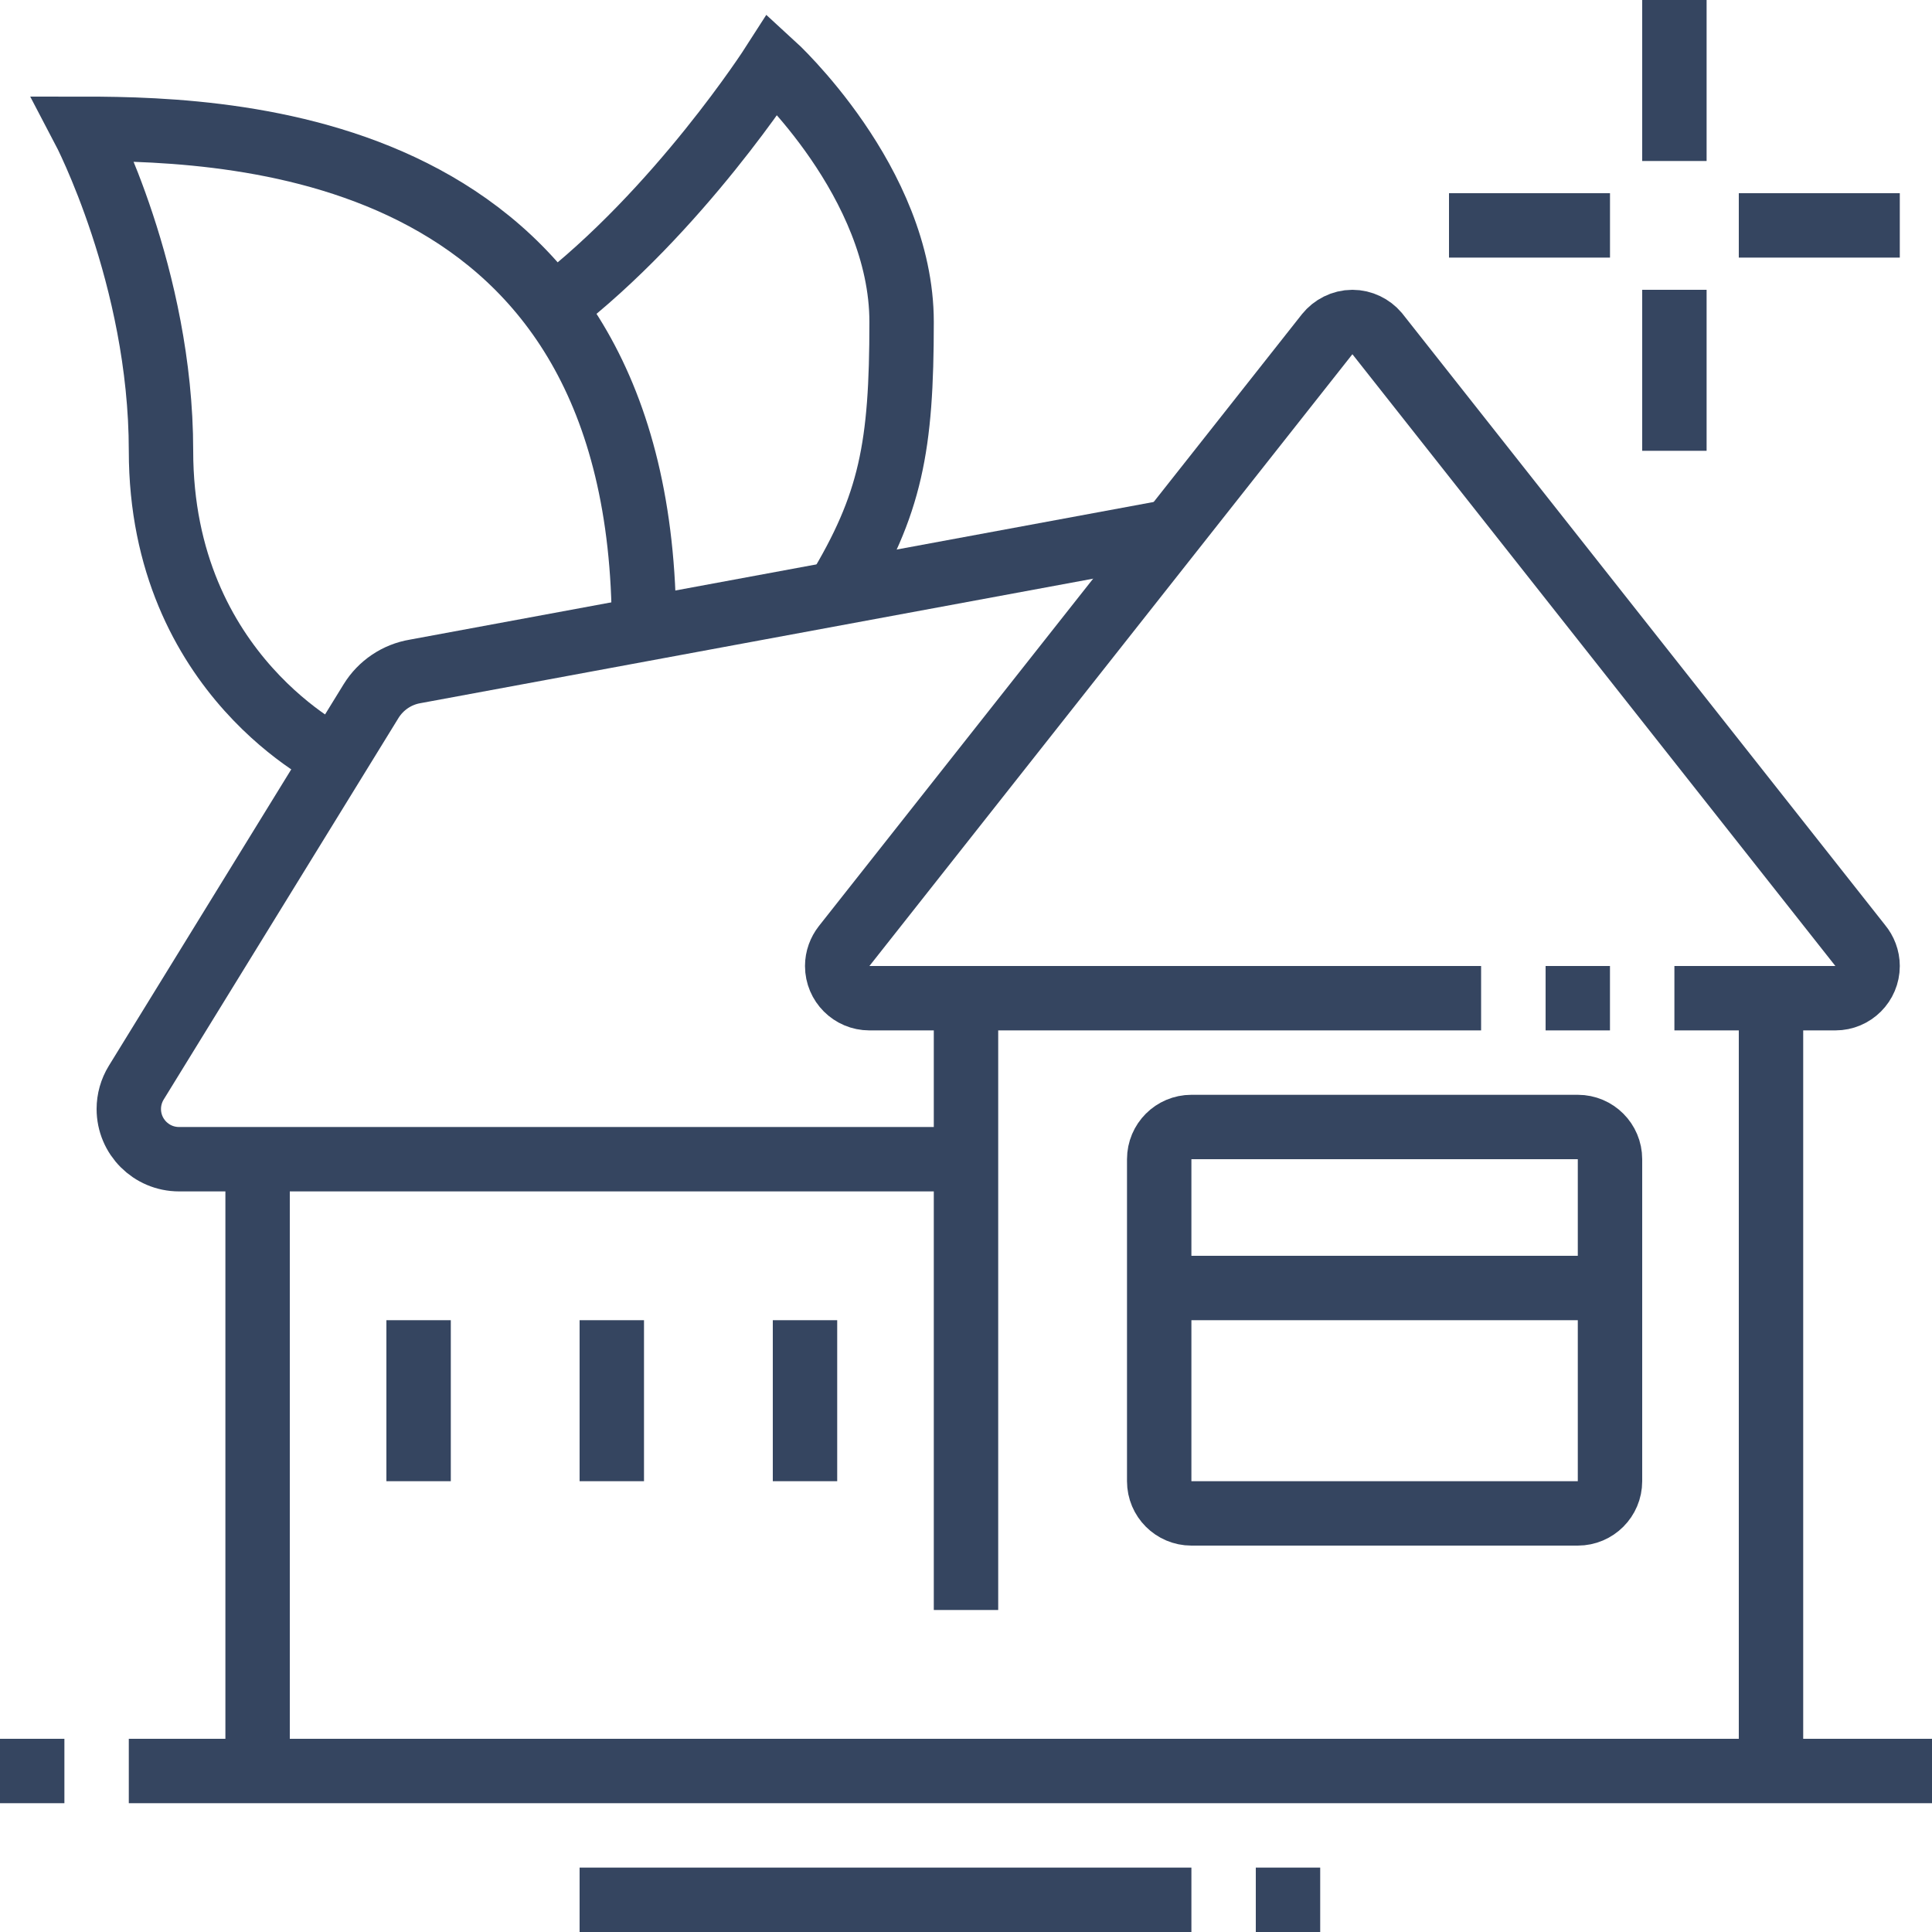
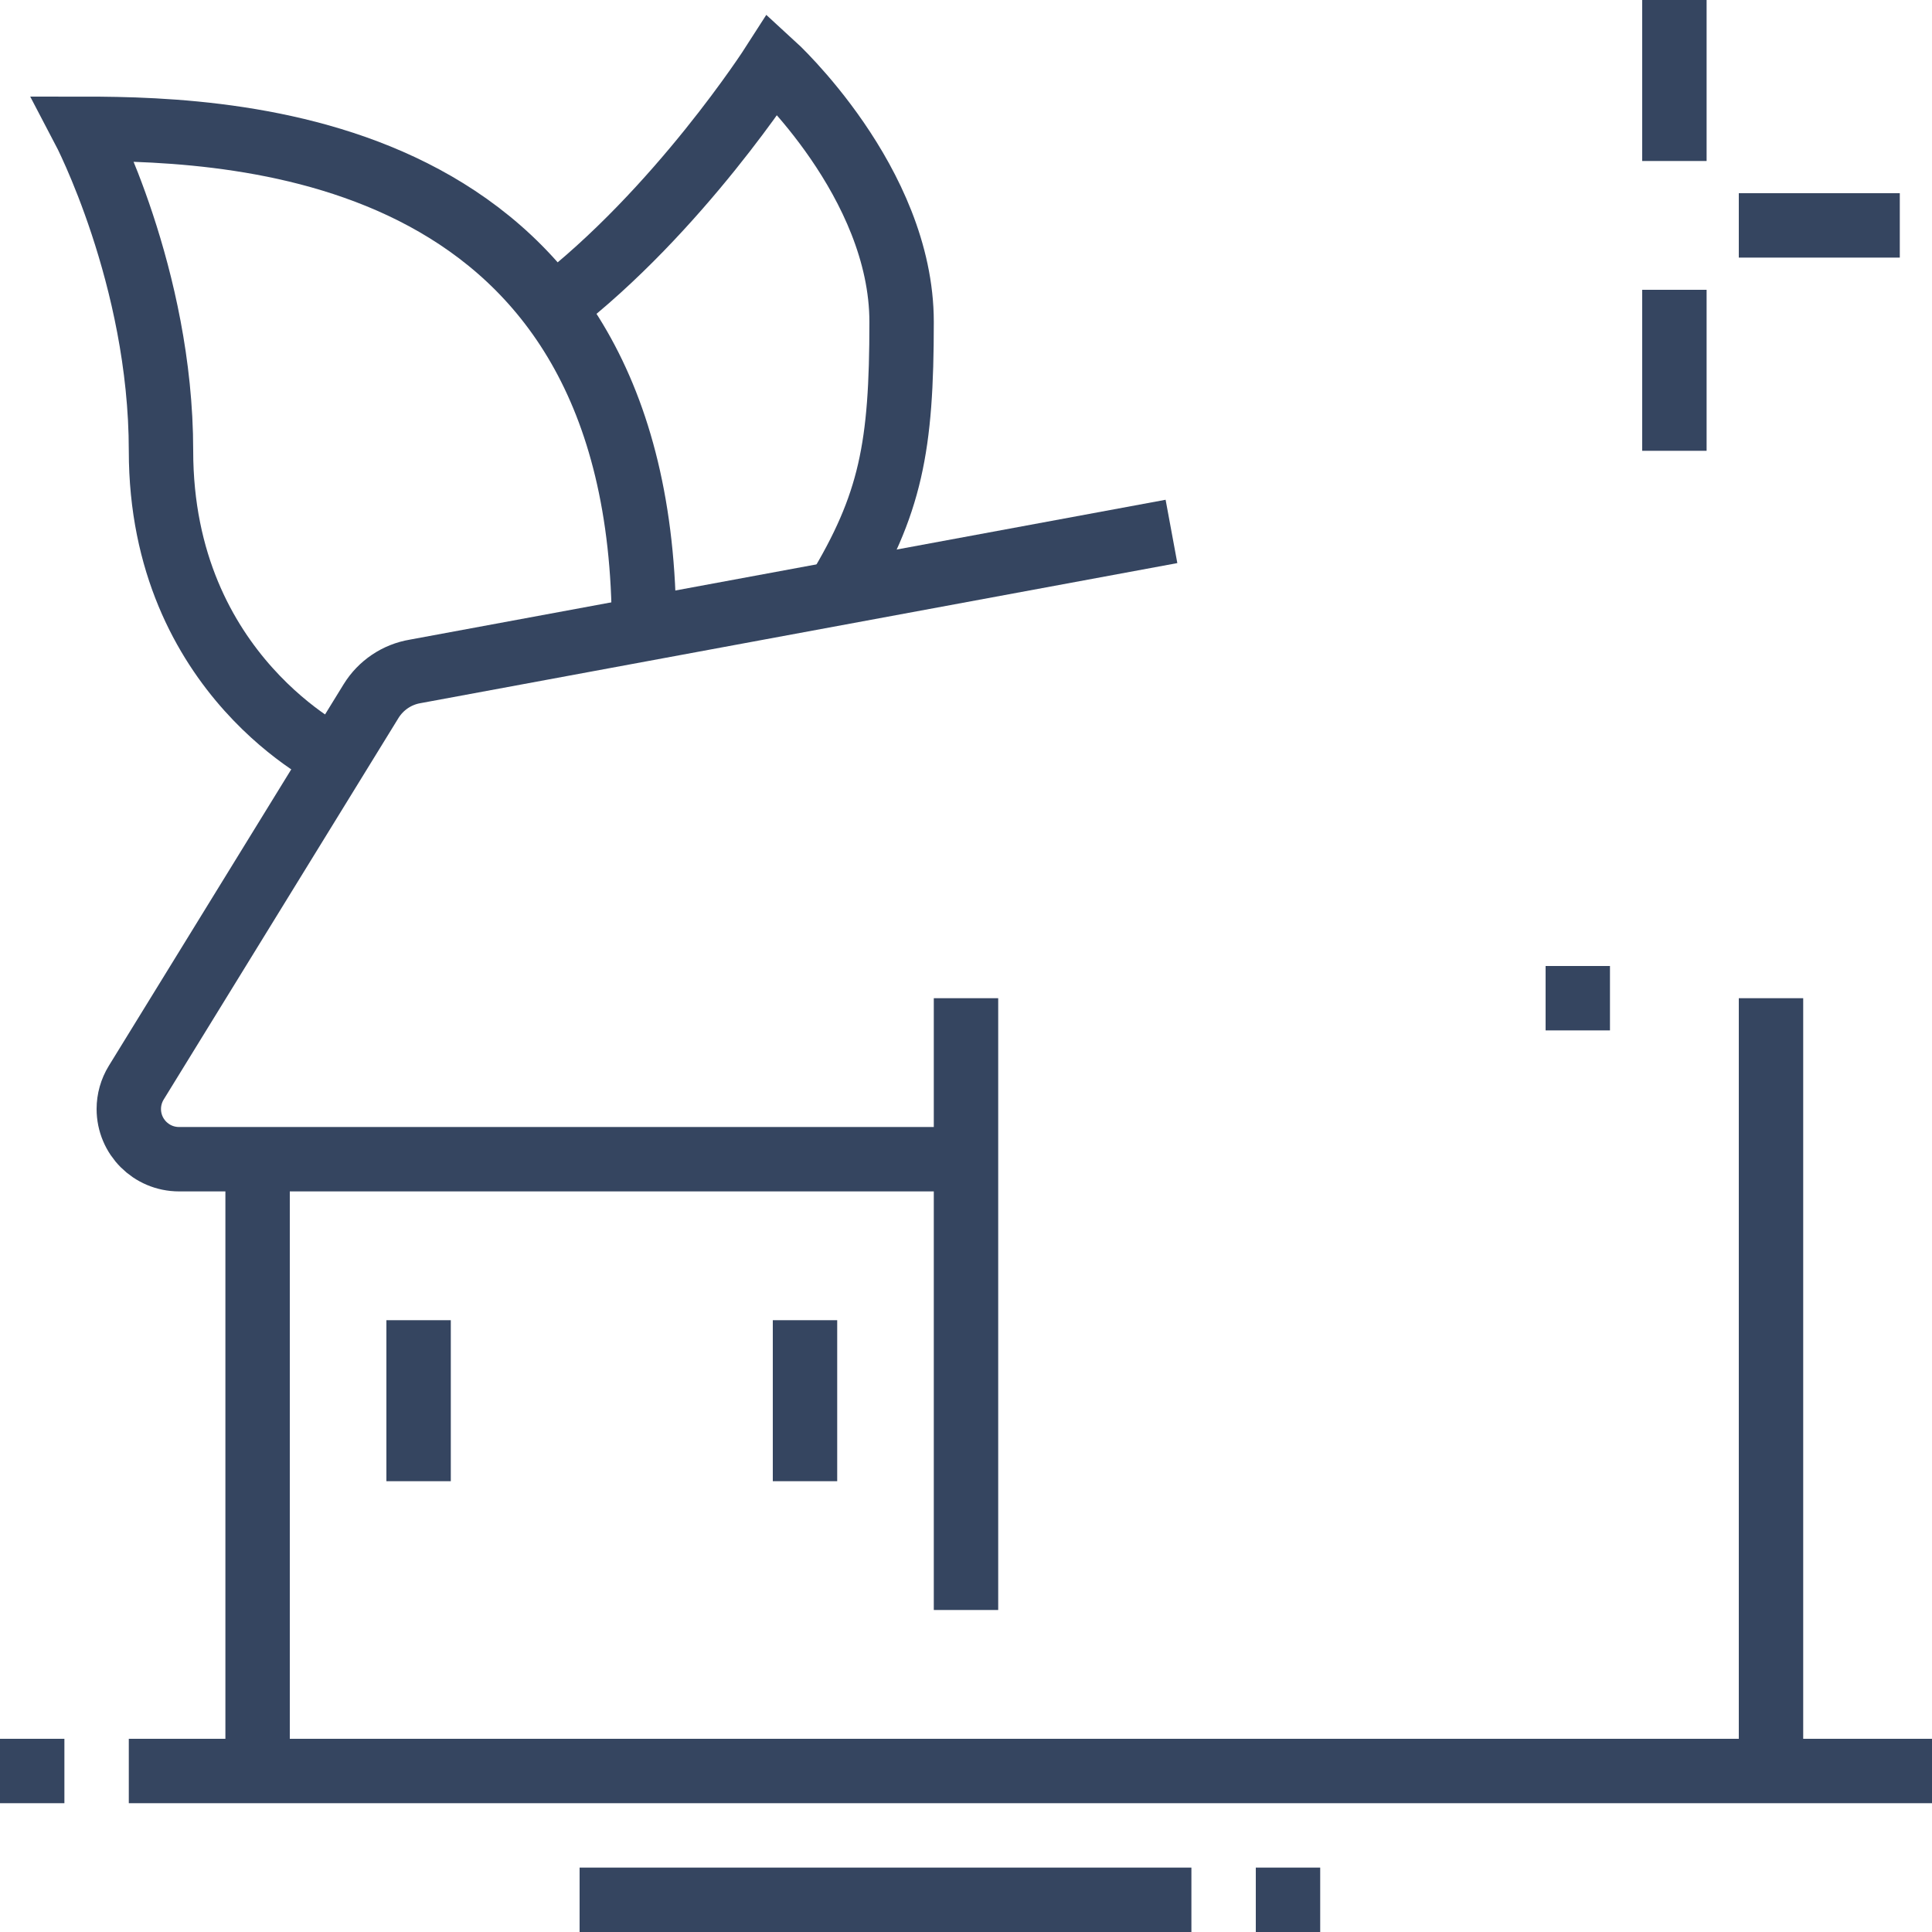
<svg xmlns="http://www.w3.org/2000/svg" width="60" height="60" viewBox="0 0 60 60" fill="none">
  <g clip-path="url(#clip0_6572_3403)">
    <path d="M8 55V36" stroke="#354560" stroke-width="2" stroke-miterlimit="10" />
    <path d="M60 55H4" stroke="#354560" stroke-width="2" stroke-miterlimit="10" />
    <path d="M55 31V55" stroke="#354560" stroke-width="2" stroke-miterlimit="10" />
    <path d="M2 55H0" stroke="#354560" stroke-width="2" stroke-miterlimit="10" />
    <path d="M18 59H37" stroke="#354560" stroke-width="2" stroke-miterlimit="10" />
    <path d="M39 59H41" stroke="#354560" stroke-width="2" stroke-miterlimit="10" />
-     <path d="M52 31H57C57.552 31 58 30.552 58 30C58 29.757 57.909 29.529 57.765 29.356L42.765 10.356C42.582 10.142 42.304 10 42 10C41.686 10 41.398 10.154 41.215 10.381L26.215 29.381C26.083 29.55 26 29.769 26 30C26 30.552 26.448 31 27 31H45.997" stroke="#354560" stroke-width="2" stroke-miterlimit="10" />
    <path d="M48 31H49.999" stroke="#354560" stroke-width="2" stroke-miterlimit="10" />
    <path d="M30 36H5.559C4.698 36 4 35.302 4 34.441C4 34.153 4.08 33.87 4.231 33.624L11.523 21.775C11.826 21.283 12.327 20.945 12.898 20.85L36.381 16.504" stroke="#354560" stroke-width="2" stroke-miterlimit="10" />
    <path d="M30 31V50" stroke="#354560" stroke-width="2" stroke-miterlimit="10" />
    <path d="M13 41V46" stroke="#354560" stroke-width="2" stroke-miterlimit="10" />
-     <path d="M19 41V46" stroke="#354560" stroke-width="2" stroke-miterlimit="10" />
    <path d="M25 41V46" stroke="#354560" stroke-width="2" stroke-miterlimit="10" />
-     <path d="M49 47H37C36.448 47 36 46.552 36 46V36C36 35.448 36.448 35 37 35H49C49.552 35 50 35.448 50 36V46C50 46.552 49.552 47 49 47Z" stroke="#354560" stroke-width="2" stroke-miterlimit="10" />
    <path d="M52 0V5" stroke="#354560" stroke-width="2" stroke-miterlimit="10" />
    <path d="M52 9V14" stroke="#354560" stroke-width="2" stroke-miterlimit="10" />
    <path d="M59 7H54" stroke="#354560" stroke-width="2" stroke-miterlimit="10" />
-     <path d="M50 7H45" stroke="#354560" stroke-width="2" stroke-miterlimit="10" />
-     <path d="M36 40H50" stroke="#354560" stroke-width="2" stroke-miterlimit="10" />
    <path d="M20 19.536C20 4.536 7.594 4 2.594 4C2.594 4 5 8.577 5 14C5 21 10.427 23.556 10.427 23.556" stroke="#354560" stroke-width="2" stroke-miterlimit="10" />
    <path d="M17.174 9.55C21.087 6.546 24 2 24 2C24 2 28 5.649 28 10C28 13.875 27.668 15.658 25.988 18.426" stroke="#354560" stroke-width="2" stroke-miterlimit="10" />
  </g>
  <defs>
    <clipPath id="clip0_6572_3403">
      <rect width="60" height="60" fill="white" />
    </clipPath>
  </defs>
</svg>